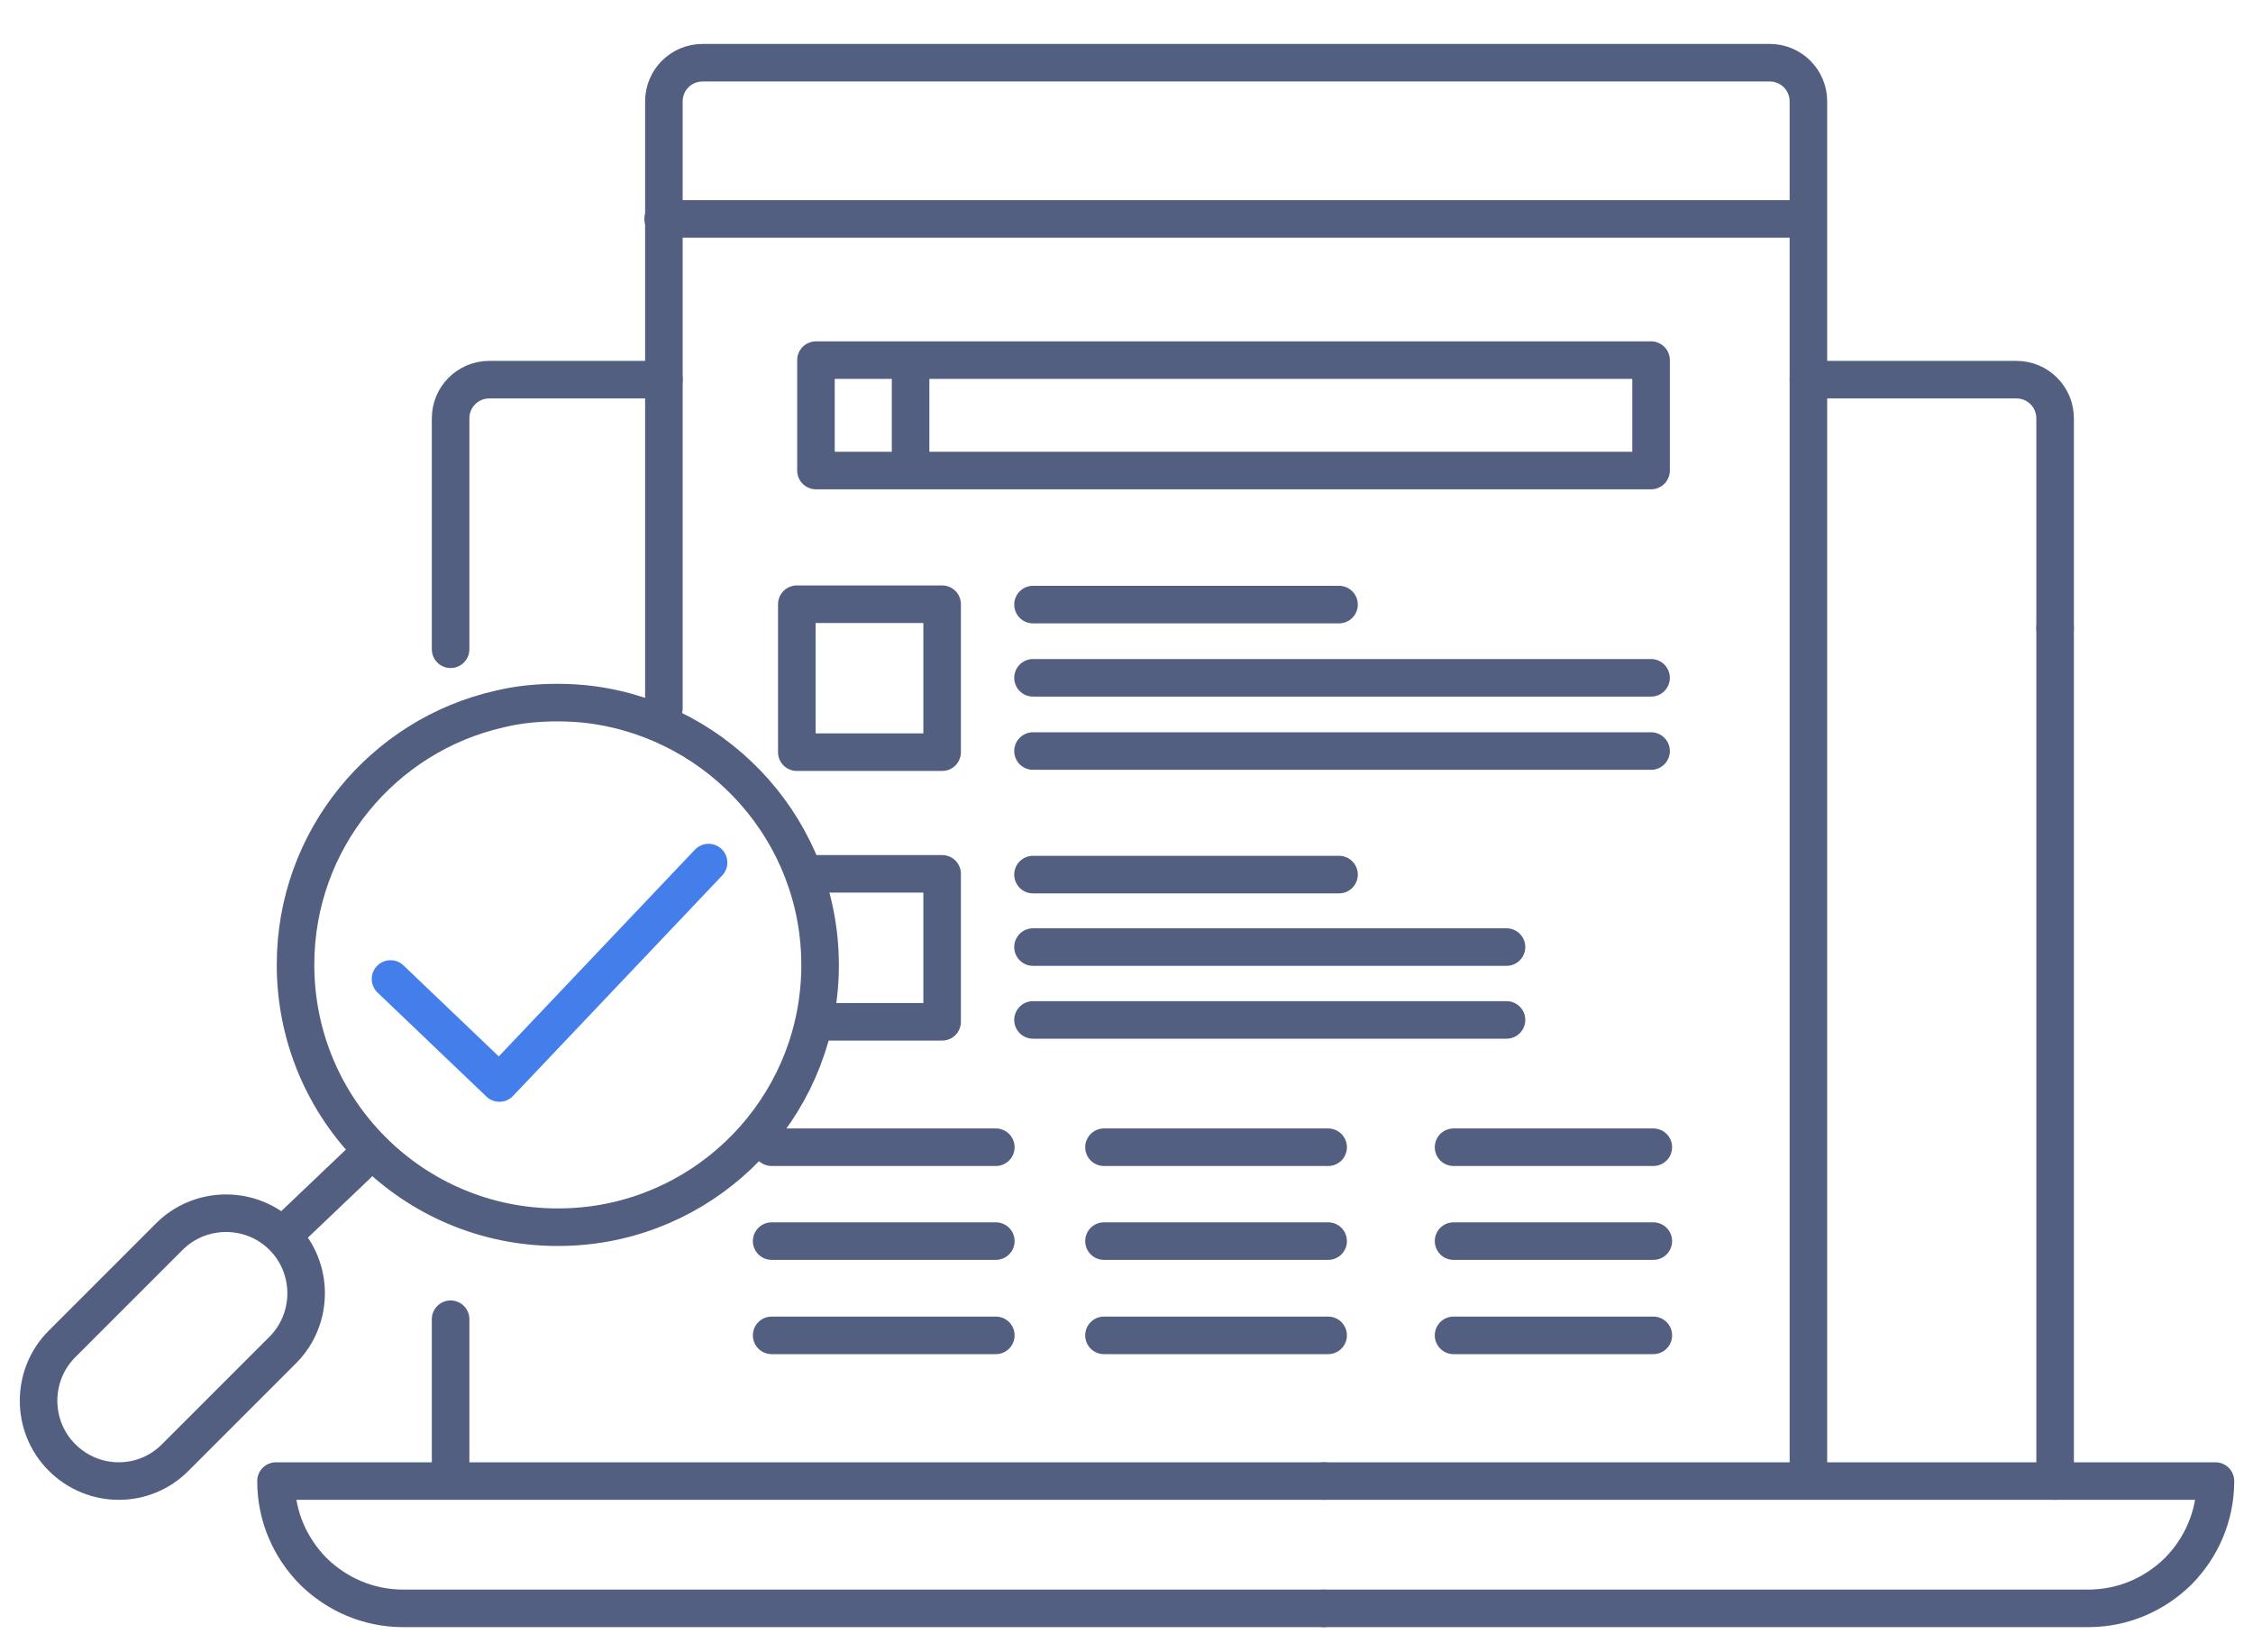
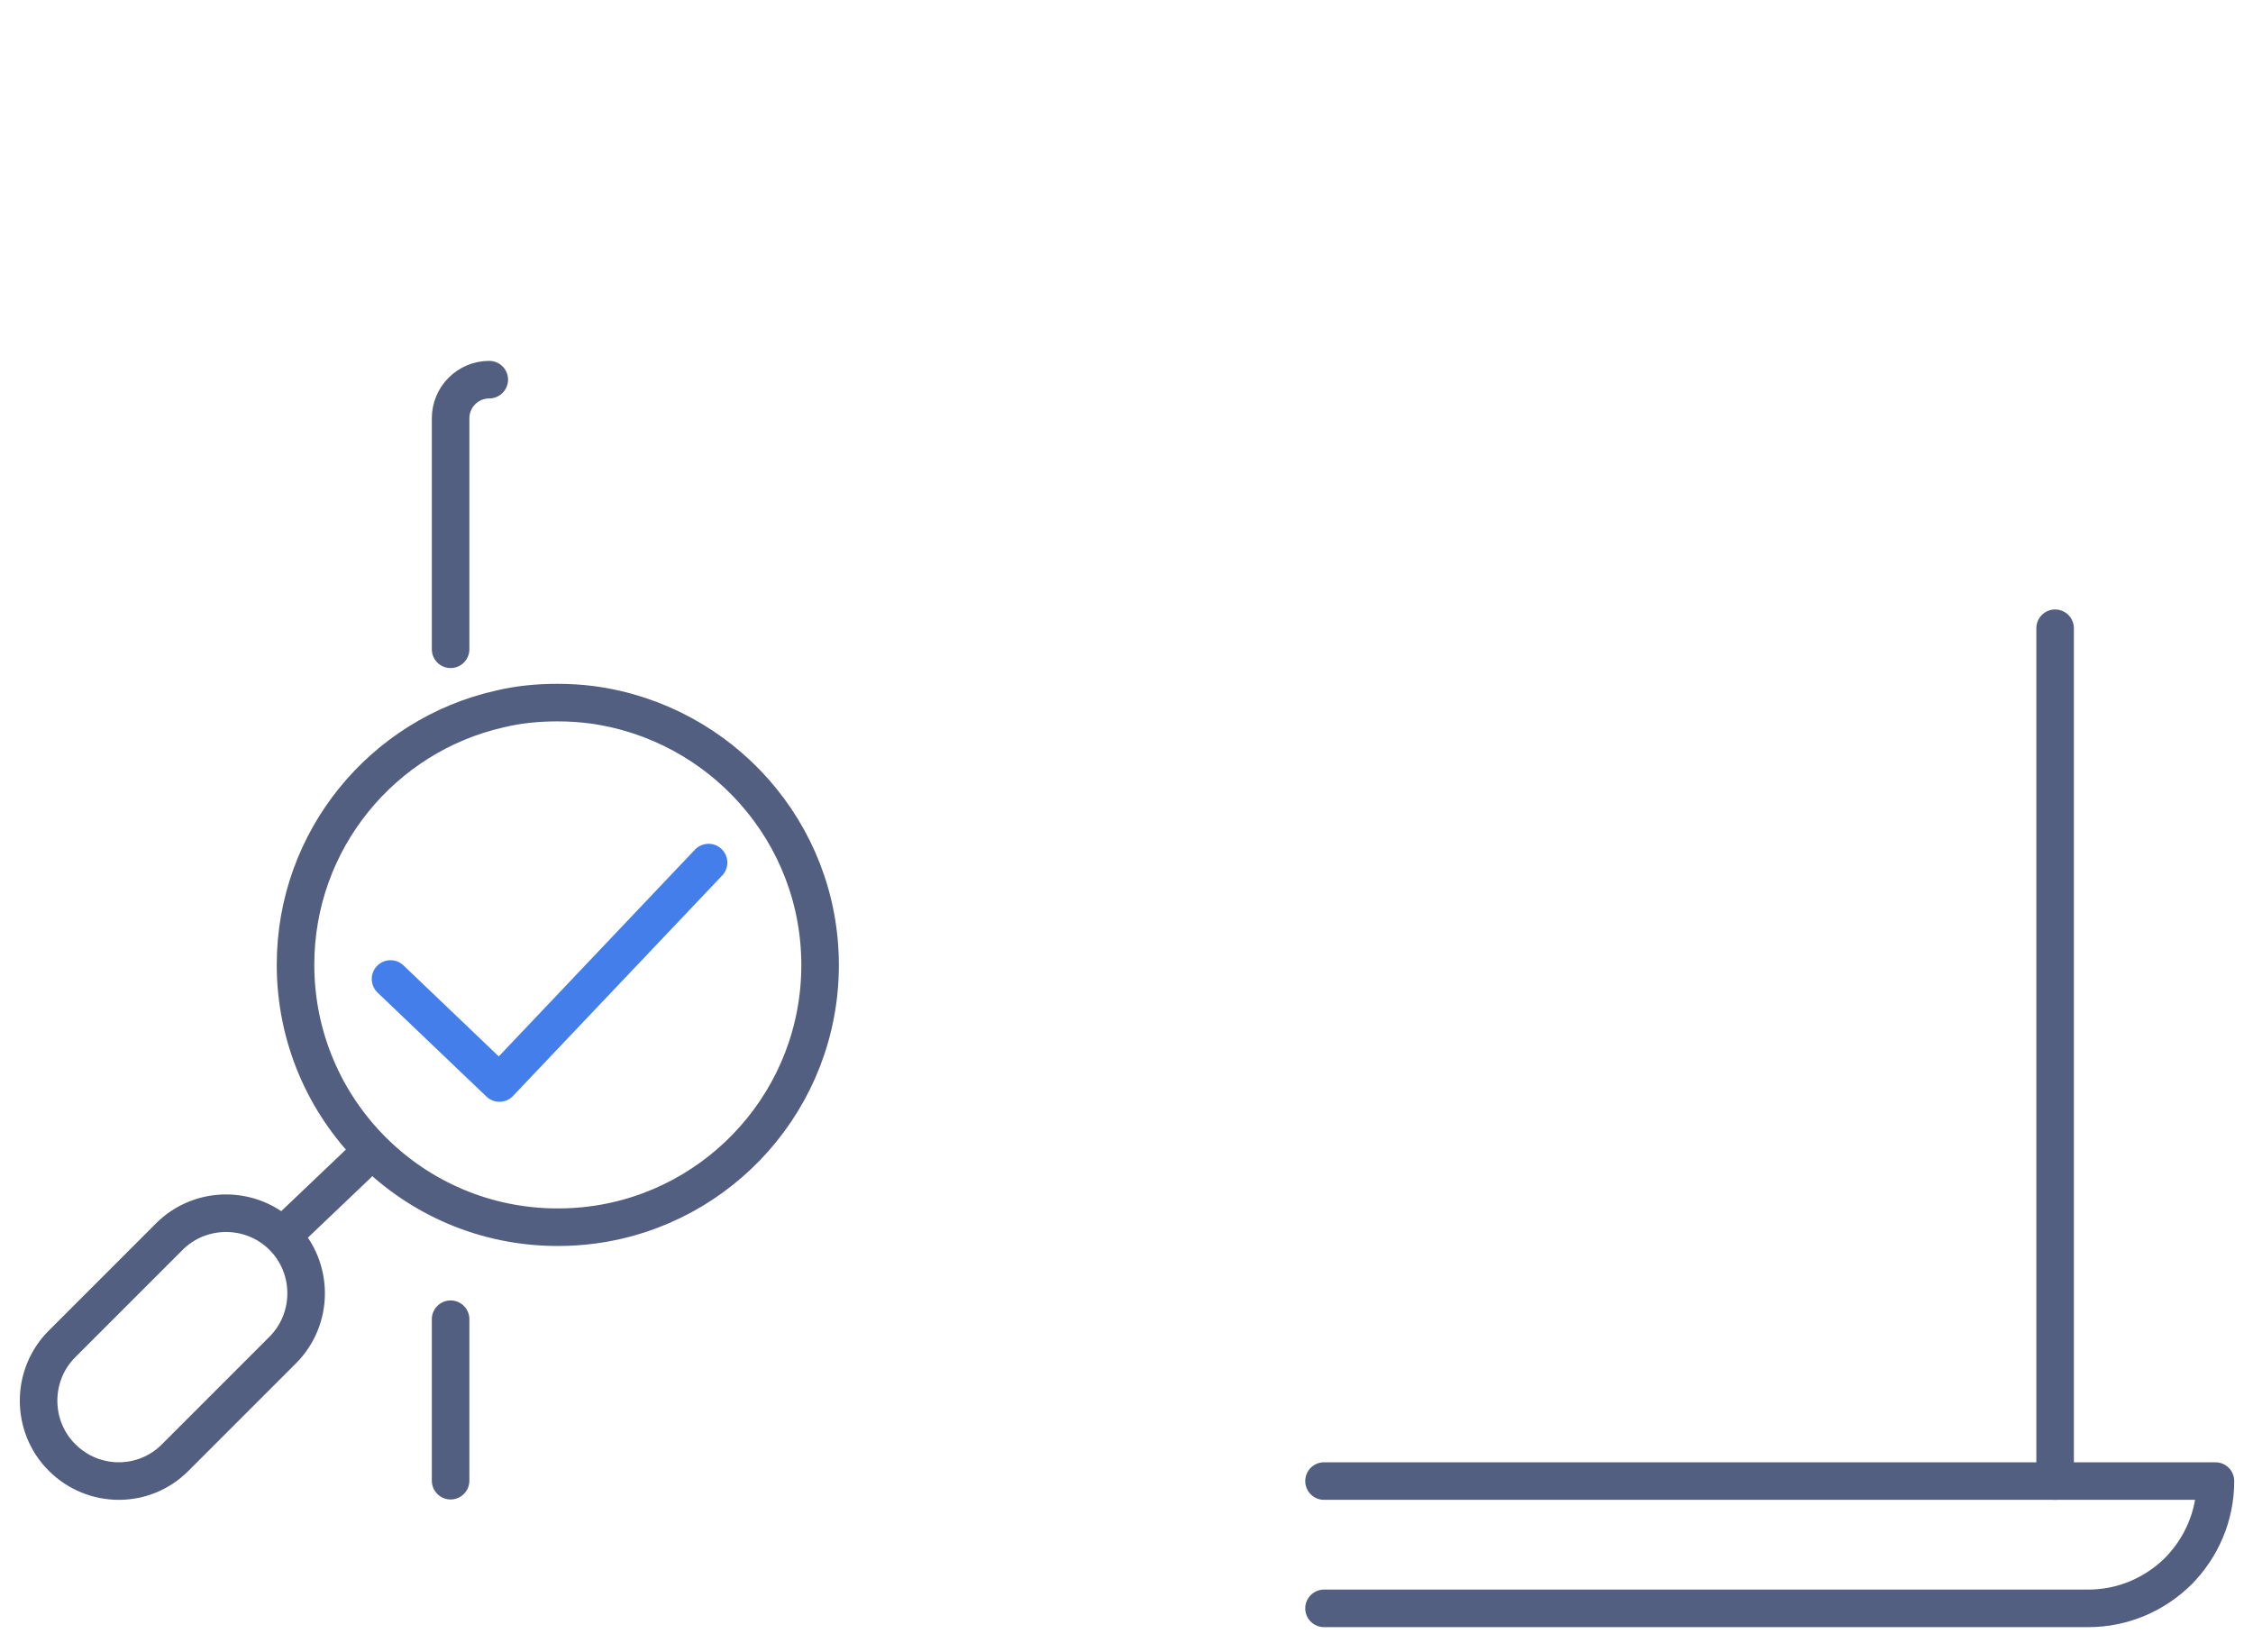
<svg xmlns="http://www.w3.org/2000/svg" id="图层_1" x="0px" y="0px" viewBox="0 0 600 440" style="enable-background:new 0 0 600 440;" xml:space="preserve">
  <style type="text/css">	.st0{fill:none;stroke:#437EEB;stroke-width:10;stroke-linecap:round;stroke-linejoin:round;stroke-miterlimit:13.333;}	.st1{fill:none;stroke:#525F81;stroke-width:10;stroke-linecap:round;stroke-linejoin:round;stroke-miterlimit:5.333;}</style>
  <polyline class="st0" points="188.7,229.7 133,288.4 104,260.7 " />
  <g>
    <g>
      <g>
-         <path class="st1" d="M481.6,101.1H537c5.7,0,10.3,4.6,10.3,10.3v55.9" />
        <line class="st1" x1="547.3" y1="394.4" x2="547.3" y2="167.3" />
        <path class="st1" d="M352.6,394.4H590c0,9.4-3.8,17.8-9.9,24c-6.2,6.1-14.6,9.9-24,9.9H352.6" />
-         <path class="st1" d="M120,172.9v-61.5c0-5.7,4.6-10.3,10.3-10.3h46.5" />
+         <path class="st1" d="M120,172.9v-61.5c0-5.7,4.6-10.3,10.3-10.3" />
        <line class="st1" x1="120" y1="394.3" x2="120" y2="351.3" />
-         <path class="st1" d="M352.6,394.4H73.5c0,9.4,3.8,17.8,9.9,24c6.2,6.1,14.6,9.9,24,9.9h245.2" />
      </g>
      <g>
-         <path class="st1" d="M176.8,188.6V27c0-5.7,4.6-10.3,10.3-10.3h284.2c5.7,0,10.3,4.6,10.3,10.3v362.7" />
-         <line class="st1" x1="478.9" y1="58.3" x2="176.6" y2="58.3" />
-       </g>
+         </g>
    </g>
-     <path class="st1" d="M439.6,125.3H217.3V95.9h222.4V125.3z M242.5,98.5v24.1 M250.9,160.9h-38.7v39.4h38.7V160.9z M275.1,161h81.5   M275.1,180.5h164.6 M275.1,200h164.6 M219.4,272.1h31.5v-39.4h-33.3 M275.1,232.9h81.5 M275.1,252.2h126.1 M275.1,271.6h126.1   M205.5,305.5h59.7 M205.5,330.5h59.7 M205.5,355.6h59.7 M294,305.5h59.7 M294,330.5h59.7 M294,355.6h59.7 M387.1,305.5h53.2   M387.1,330.5h53.2 M387.1,355.6h53.2" />
    <path class="st1" d="M218.4,257c0,35.4-26.4,64.7-60.6,69.2c-3,0.4-6.1,0.6-9.3,0.6c-38.6,0-69.8-31.3-69.8-69.9  c0-33.3,23.3-61.1,54.4-68.1c4.9-1.2,10.1-1.7,15.4-1.7c3.1,0,6.3,0.2,9.3,0.6C192,192.4,218.4,221.6,218.4,257z M95.3,310  l-19,18.1 M46.7,388.1l28.6-28.6c8.3-8.3,8.3-21.9,0-30.2c-8.3-8.3-21.9-8.3-30.2,0l-28.6,28.6c-8.3,8.3-8.3,21.9,0,30.2  C24.9,396.5,38.4,396.5,46.7,388.1z" />
  </g>
</svg>